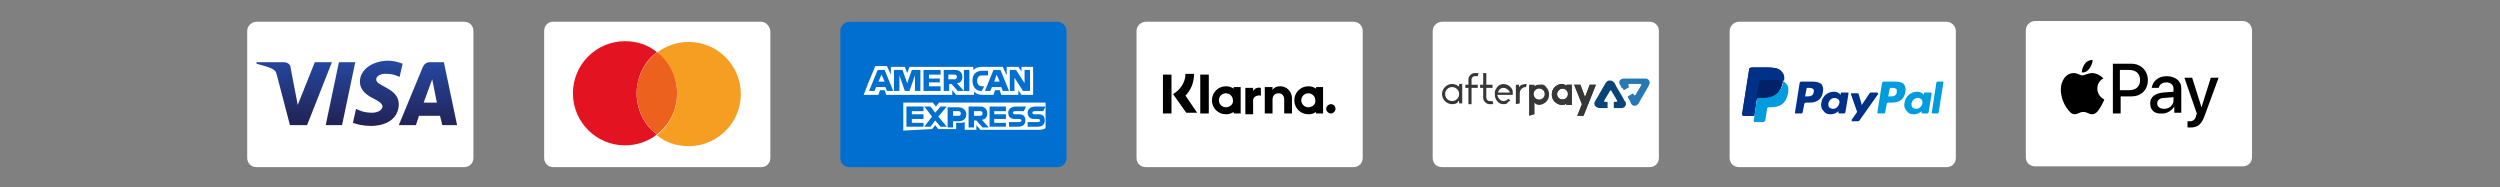
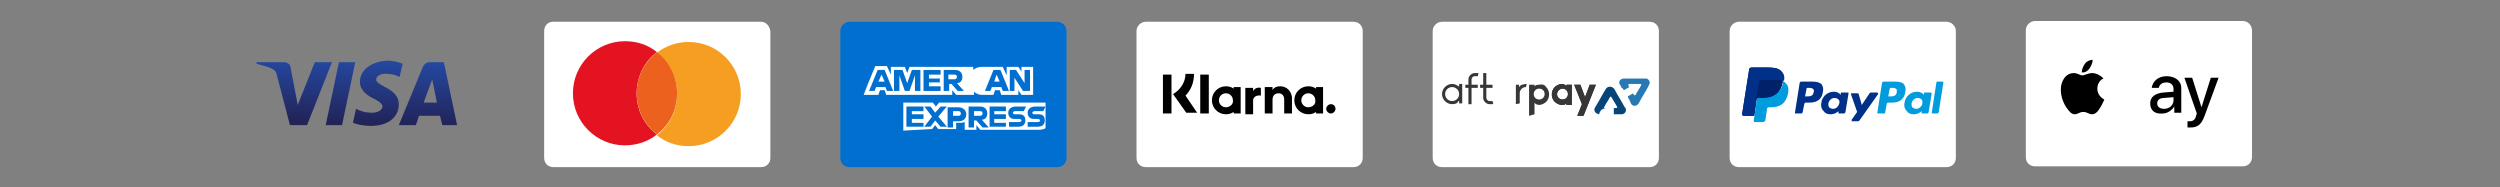
<svg xmlns="http://www.w3.org/2000/svg" version="1.0" x="0px" y="0px" viewBox="0 0 321.6 24.1" style="enable-background:new 0 0 321.6 24.1;" xml:space="preserve">
  <rect x="0" y="0" width="321.6" height="24.1" fill="#808080" stroke="none" />
  <style type="text/css">
	.st0{display:none;}
	.st1{display:inline;}
	.st2{fill:#FFFFFF;}
	.st3{fill:#003087;}
	.st4{fill:#009CDE;}
	.st5{fill:#012169;}
	.st6{fill:#373737;}
	.st7{fill:#2778B3;}
	.st8{fill:#074578;}
	.st9{fill:#016FD0;}
	.st10{fill-rule:evenodd;clip-rule:evenodd;fill:#FFFFFF;}
	.st11{fill-rule:evenodd;clip-rule:evenodd;fill:#016FD0;}
	.st12{fill:#F59E21;}
	.st13{fill:#E41322;}
	.st14{fill:#EB611D;}
	.st15{fill:url(#SVGID_1_);}
	.st16{fill:url(#SVGID_2_);}
	.st17{fill:url(#SVGID_3_);}
	.st18{fill:url(#SVGID_4_);}
	.st19{fill:url(#SVGID_5_);}
	.st20{fill:url(#SVGID_6_);}
	.st21{fill:url(#SVGID_7_);}
	.st22{fill:url(#SVGID_8_);}
	.st23{fill:url(#SVGID_9_);}
	.st24{fill:url(#SVGID_10_);}
</style>
  <g id="BLACK" class="st0">
    <rect y="0" class="st1" width="321.6" height="24.1" />
  </g>
  <g id="WHITE_x5F_BOARDER">
</g>
  <g id="Layer_1">
    <path class="st2" d="M212.2,2.8h-26.7c-0.6,0-1.2,0.5-1.2,1.2v16.3c0,0.7,0.5,1.2,1.2,1.2h26.7c0.7,0,1.2-0.5,1.2-1.2V4   C213.4,3.3,212.9,2.8,212.2,2.8z" />
    <g>
      <path class="st6" d="M198.9,11.2c0.5,0.5,0.5,1.4,0,1.9c-0.2,0.2-0.6,0.4-0.9,0.4c-0.2,0-0.5-0.1-0.6-0.3l0,0v1.5l-0.7,0.2v-4h0.7    v0.2l0,0c0.2-0.2,0.4-0.2,0.6-0.2C198.4,10.8,198.7,10.9,198.9,11.2 M198.7,12.1c0-0.4-0.3-0.7-0.7-0.7s-0.7,0.3-0.7,0.7    c0,0.4,0.3,0.7,0.7,0.7C198.4,12.8,198.7,12.5,198.7,12.1" />
      <path class="st6" d="M200,13.1c-0.5-0.5-0.5-1.4,0-1.9c0.2-0.2,0.6-0.4,0.9-0.4c0.2,0,0.5,0.1,0.6,0.3l0,0v-0.2h0.7v2.6h-0.7v-0.2    l0,0c-0.2,0.2-0.4,0.2-0.6,0.2C200.6,13.5,200.2,13.3,200,13.1 M200.3,12.1c0,0.4,0.3,0.7,0.7,0.7s0.7-0.3,0.7-0.7    c0-0.4-0.3-0.7-0.7-0.7S200.3,11.8,200.3,12.1" />
      <path class="st6" d="M200,13.1c-0.5-0.5-0.5-1.4,0-1.9c0.2-0.2,0.6-0.4,0.9-0.4c0.2,0,0.5,0.1,0.6,0.3l0,0v-0.2h0.7v2.6h-0.7v-0.2    l0,0c-0.2,0.2-0.4,0.2-0.6,0.2C200.6,13.5,200.2,13.3,200,13.1 M200.3,12.1c0,0.4,0.3,0.7,0.7,0.7s0.7-0.3,0.7-0.7    c0-0.4-0.3-0.7-0.7-0.7S200.3,11.8,200.3,12.1" />
      <polygon class="st6" points="202.9,14.9 203.5,13.4 202.5,10.9 203.3,10.9 203.9,12.5 204.5,10.9 205.3,10.9 203.7,14.9   " />
      <polygon class="st6" points="202.9,14.9 203.5,13.4 202.5,10.9 203.3,10.9 203.9,12.5 204.5,10.9 205.3,10.9 203.7,14.9   " />
      <path class="st6" d="M186.8,13.4c-0.7,0-1.3-0.6-1.3-1.3s0.6-1.3,1.3-1.3c0.4,0,0.7,0.2,0.8,0.3l0.1,0v-0.3h0.4v2.5h-0.4v-0.3    l-0.1,0C187.5,13.3,187.2,13.4,186.8,13.4 M186.8,11.2c-0.5,0-0.9,0.4-0.9,0.9c0,0.5,0.4,0.9,0.9,0.9c0.5,0,0.9-0.4,0.9-0.9    c0,0,0,0,0,0C187.7,11.6,187.3,11.2,186.8,11.2" />
      <path class="st6" d="M188.9,13.4v-2.1h-0.4v-0.4h0.4v-0.7c0-0.4,0.4-0.8,0.8-0.8c0,0,0,0,0,0h0.5l-0.1,0.4h-0.4    c-0.2,0-0.4,0.2-0.4,0.4v0.7h0.8v0.4h-0.8v2.1H188.9z" />
      <path class="st6" d="M191.6,13.4c-0.4,0-0.8-0.4-0.8-0.8v-1.3h-0.4v-0.4h0.4V9.4h0.4v1.5h0.8v0.4h-0.8v1.3c0,0.2,0.2,0.4,0.4,0.4    h0.4l0.1,0.4H191.6z" />
-       <path class="st6" d="M193.4,13.4c-0.3,0-0.6-0.1-0.8-0.4c-0.2-0.2-0.3-0.5-0.3-0.8c0,0,0-0.1,0-0.1c0-0.1,0-0.2,0-0.3    c0-0.2,0.2-0.4,0.3-0.6c0.4-0.5,1.1-0.5,1.6-0.1c0,0,0.1,0.1,0.1,0.1c0.2,0.2,0.3,0.4,0.3,0.6c0,0.1,0,0.2,0,0.4h-2v0    c0.1,0.4,0.4,0.8,0.8,0.8c0.2,0,0.5-0.1,0.6-0.3l0.3,0.2c-0.1,0.1-0.2,0.2-0.3,0.2C193.9,13.4,193.6,13.4,193.4,13.4 M193.4,11.3    c-0.3,0-0.6,0.2-0.7,0.6l0,0l0,0h1.5l0-0.1C194,11.5,193.7,11.3,193.4,11.3" />
      <path class="st6" d="M195,13.4v-2.5h0.4v0.3l0.1-0.1c0.1-0.2,0.6-0.3,0.9-0.3l-0.1,0.4c-0.5,0-0.8,0.4-0.8,0.8v1.3L195,13.4z" />
      <path class="st7" d="M208.9,11.6l0.7-0.4c-0.1-0.1-0.1-0.1-0.1-0.2c-0.1-0.1,0-0.2,0.1-0.2c0.5,0,0.9,0,1.4,0    c0.1,0,0.2,0.1,0.1,0.2c-0.2,0.4-0.5,0.8-0.7,1.2c-0.1,0.1-0.1,0.1-0.2,0c-0.1-0.1-0.1-0.1-0.1-0.2l-0.7,0.4c0,0,0,0.1,0,0.1    c0.2,0.3,0.3,0.5,0.4,0.8c0.2,0.4,0.7,0.4,0.9,0.1c0,0,0.1-0.1,0.1-0.1c0.4-0.8,0.9-1.5,1.3-2.3c0-0.1,0.1-0.2,0.1-0.2    c0.1-0.3-0.1-0.6-0.4-0.7c0,0-0.1,0-0.1,0c-0.9,0-1.9,0-2.8,0c-0.3,0-0.6,0.2-0.6,0.5c0,0.1,0,0.2,0.1,0.3    c0.1,0.1,0.1,0.2,0.2,0.4C208.7,11.3,208.7,11.3,208.9,11.6" />
-       <path class="st8" d="M206.8,13.9c0-0.3,0-0.8,0-0.8s-0.1,0-0.3,0c-0.2,0-0.2-0.1-0.1-0.2c0.2-0.4,0.5-0.8,0.7-1.2    c0.1-0.1,0.1-0.1,0.2,0c0.2,0.4,0.5,0.8,0.7,1.2c0.1,0.1,0,0.2-0.1,0.2h-0.3v0.8h1c0.4,0,0.7-0.4,0.5-0.8c0,0,0-0.1-0.1-0.1    c-0.4-0.8-0.9-1.5-1.3-2.3c0-0.1-0.1-0.1-0.2-0.2c-0.2-0.2-0.6-0.2-0.8,0c0,0-0.1,0.1-0.1,0.1c-0.5,0.8-0.9,1.6-1.4,2.4    c-0.2,0.3-0.1,0.6,0.2,0.8c0.1,0,0.2,0.1,0.3,0.1C205.9,13.9,206.5,13.9,206.8,13.9" />
+       <path class="st8" d="M206.8,13.9s-0.1,0-0.3,0c-0.2,0-0.2-0.1-0.1-0.2c0.2-0.4,0.5-0.8,0.7-1.2    c0.1-0.1,0.1-0.1,0.2,0c0.2,0.4,0.5,0.8,0.7,1.2c0.1,0.1,0,0.2-0.1,0.2h-0.3v0.8h1c0.4,0,0.7-0.4,0.5-0.8c0,0,0-0.1-0.1-0.1    c-0.4-0.8-0.9-1.5-1.3-2.3c0-0.1-0.1-0.1-0.2-0.2c-0.2-0.2-0.6-0.2-0.8,0c0,0-0.1,0.1-0.1,0.1c-0.5,0.8-0.9,1.6-1.4,2.4    c-0.2,0.3-0.1,0.6,0.2,0.8c0.1,0,0.2,0.1,0.3,0.1C205.9,13.9,206.5,13.9,206.8,13.9" />
    </g>
    <g>
      <path class="st2" d="M250.4,2.8h-26.7c-0.6,0-1.2,0.5-1.2,1.2v16.3c0,0.7,0.5,1.2,1.2,1.2h26.7c0.7,0,1.2-0.5,1.2-1.2V4    C251.6,3.3,251,2.8,250.4,2.8z" />
      <g>
        <path class="st3" d="M229.1,9.2c-0.3-0.4-0.9-0.5-1.6-0.5h-2.2c-0.2,0-0.3,0.1-0.3,0.3l-0.9,5.7c0,0.1,0.1,0.2,0.2,0.2     c0,0,0,0,0,0h1.3l0.3-2.1l0,0.1c0-0.2,0.2-0.3,0.3-0.3h0.6c1.2,0,2.2-0.5,2.5-2c0,0,0-0.1,0-0.1C229.4,9.9,229.4,9.5,229.1,9.2" />
        <path class="st4" d="M244,11.9c-0.1,0.5-0.5,0.5-0.9,0.5h-0.2l0.2-1c0-0.1,0.1-0.1,0.1-0.1h0.1c0.3,0,0.5,0,0.7,0.2     C244,11.6,244,11.7,244,11.9 M243.8,10.5h-1.5c-0.1,0-0.2,0.1-0.2,0.2l-0.6,3.8c0,0.1,0,0.1,0.1,0.1c0,0,0,0,0,0h0.8     c0.1,0,0.1-0.1,0.1-0.1l0.2-1.1c0-0.1,0.1-0.2,0.2-0.2h0.5c1,0,1.6-0.5,1.7-1.4c0.1-0.4,0-0.7-0.2-1     C244.7,10.6,244.3,10.5,243.8,10.5" />
        <path class="st3" d="M233.3,11.9c-0.1,0.5-0.5,0.5-0.9,0.5h-0.2l0.2-1c0-0.1,0.1-0.1,0.1-0.1h0.1c0.3,0,0.5,0,0.7,0.2     C233.3,11.6,233.4,11.7,233.3,11.9 M233.2,10.5h-1.5c-0.1,0-0.2,0.1-0.2,0.2l-0.6,3.8c0,0.1,0,0.1,0.1,0.1c0,0,0,0,0,0h0.7     c0.1,0,0.2-0.1,0.2-0.2l0.2-1c0-0.1,0.1-0.2,0.2-0.2h0.5c1,0,1.6-0.5,1.7-1.4c0.1-0.4,0-0.7-0.2-1     C234,10.6,233.7,10.5,233.2,10.5 M236.6,13.3c-0.1,0.4-0.4,0.7-0.8,0.7c-0.2,0-0.4-0.1-0.5-0.2c-0.1-0.1-0.1-0.3-0.1-0.5     c0.1-0.4,0.4-0.7,0.8-0.7c0.2,0,0.4,0.1,0.5,0.2C236.6,12.9,236.7,13.1,236.6,13.3 M237.6,11.9h-0.7c-0.1,0-0.1,0-0.1,0.1l0,0.2     l-0.1-0.1c-0.2-0.2-0.5-0.3-0.8-0.3c-0.8,0-1.5,0.6-1.6,1.4c-0.1,0.4,0,0.8,0.3,1.1c0.2,0.3,0.5,0.4,0.9,0.4c0.6,0,1-0.4,1-0.4     l0,0.2c0,0.1,0,0.1,0.1,0.1c0,0,0,0,0,0h0.6c0.1,0,0.2-0.1,0.2-0.2l0.4-2.4C237.8,11.9,237.7,11.9,237.6,11.9     C237.6,11.9,237.6,11.9,237.6,11.9" />
        <path class="st4" d="M247.3,13.3c-0.1,0.4-0.4,0.7-0.8,0.7c-0.2,0-0.4-0.1-0.5-0.2c-0.1-0.1-0.1-0.3-0.1-0.5     c0.1-0.4,0.4-0.7,0.8-0.7c0.2,0,0.4,0.1,0.5,0.2C247.3,12.9,247.3,13.1,247.3,13.3 M248.3,11.9h-0.7c-0.1,0-0.1,0-0.1,0.1l0,0.2     l-0.1-0.1c-0.2-0.2-0.5-0.3-0.8-0.3c-0.8,0-1.5,0.6-1.6,1.4c-0.1,0.4,0,0.8,0.3,1.1c0.2,0.3,0.5,0.4,0.9,0.4c0.6,0,1-0.4,1-0.4     l0,0.2c0,0.1,0,0.1,0.1,0.1c0,0,0,0,0,0h0.6c0.1,0,0.2-0.1,0.2-0.2l0.4-2.4C248.4,11.9,248.4,11.9,248.3,11.9     C248.3,11.9,248.3,11.9,248.3,11.9" />
        <path class="st3" d="M241.4,11.9h-0.7c-0.1,0-0.1,0-0.2,0.1l-1,1.5l-0.4-1.4c0-0.1-0.1-0.1-0.2-0.1h-0.7c-0.1,0-0.1,0.1-0.1,0.1     c0,0,0,0,0,0l0.8,2.3l-0.7,1c0,0.1,0,0.1,0,0.2c0,0,0,0,0.1,0h0.7c0.1,0,0.1,0,0.2-0.1l2.4-3.4C241.6,12,241.6,11.9,241.4,11.9     C241.5,11.9,241.5,11.9,241.4,11.9" />
        <path class="st4" d="M249.1,10.6l-0.6,3.9c0,0.1,0,0.1,0.1,0.1c0,0,0,0,0,0h0.6c0.1,0,0.2-0.1,0.2-0.2l0.6-3.8     c0-0.1,0-0.1-0.1-0.1c0,0,0,0,0,0h-0.7C249.2,10.5,249.1,10.5,249.1,10.6" />
        <path class="st3" d="M229.1,9.2c-0.3-0.4-0.9-0.5-1.6-0.5h-2.2c-0.2,0-0.3,0.1-0.3,0.3l-0.9,5.7c0,0.1,0.1,0.2,0.2,0.2     c0,0,0,0,0,0h1.3l0.3-2.1l0,0.1c0-0.2,0.2-0.3,0.3-0.3h0.6c1.2,0,2.2-0.5,2.5-2c0,0,0-0.1,0-0.1C229.4,9.9,229.4,9.5,229.1,9.2" />
        <path class="st3" d="M226.3,10.4c0-0.1,0.1-0.2,0.3-0.2h1.7c0.2,0,0.4,0,0.6,0c0.1,0,0.2,0,0.3,0.1c0.1,0,0.2,0.1,0.3,0.1     c0.1-0.5,0-0.9-0.3-1.2c-0.3-0.4-0.9-0.5-1.6-0.5h-2.2c-0.2,0-0.3,0.1-0.3,0.3l-0.9,5.7c0,0.1,0.1,0.2,0.2,0.2c0,0,0,0,0,0h1.3     l0.3-2.1L226.3,10.4z" />
        <path class="st4" d="M229.4,10.4c0,0,0,0.1,0,0.1c-0.3,1.5-1.3,2-2.5,2h-0.6c-0.2,0-0.3,0.1-0.3,0.3l-0.3,2.1l-0.1,0.6     c0,0.1,0,0.2,0.1,0.2c0,0,0,0,0,0h1.1c0.1,0,0.2-0.1,0.3-0.2l0-0.1l0.2-1.3l0-0.1c0-0.1,0.1-0.2,0.3-0.2h0.2     c1.1,0,1.9-0.4,2.2-1.7c0.1-0.5,0.1-1-0.2-1.3C229.6,10.6,229.5,10.5,229.4,10.4" />
        <path class="st5" d="M229.1,10.3c0,0-0.1,0-0.1,0c0,0-0.1,0-0.1,0c-0.2,0-0.4,0-0.6,0h-1.7c-0.1,0-0.2,0.1-0.3,0.2l-0.4,2.3     l0,0.1c0-0.2,0.2-0.3,0.3-0.3h0.6c1.2,0,2.2-0.5,2.5-2c0,0,0-0.1,0-0.1C229.3,10.4,229.2,10.3,229.1,10.3     C229.1,10.3,229.1,10.3,229.1,10.3" />
      </g>
    </g>
    <path class="st2" d="M288.5,2.7h-26.7c-0.6,0-1.2,0.5-1.2,1.2v16.3c0,0.7,0.5,1.2,1.2,1.2h26.7c0.7,0,1.2-0.5,1.2-1.2V3.9   C289.7,3.3,289.2,2.7,288.5,2.7z" />
    <g>
      <g>
        <g>
          <path d="M268.8,8.8c0.2-0.3,0.4-0.7,0.4-1.1c-0.4,0-0.8,0.2-1,0.5c-0.2,0.3-0.4,0.7-0.4,1.1C268.2,9.4,268.6,9.1,268.8,8.8" />
          <path d="M269.2,9.4c-0.6,0-1.1,0.3-1.3,0.3c-0.3,0-0.7-0.3-1.1-0.3c-0.6,0-1.1,0.3-1.4,0.9c-0.6,1.1-0.2,2.6,0.4,3.5      c0.3,0.4,0.6,0.9,1.1,0.9c0.4,0,0.6-0.3,1.1-0.3c0.5,0,0.7,0.3,1.1,0.3c0.5,0,0.8-0.4,1.1-0.9c0.3-0.5,0.5-1,0.5-1      c0,0-0.9-0.4-0.9-1.4c0-0.9,0.7-1.3,0.8-1.3C270,9.5,269.4,9.4,269.2,9.4" />
        </g>
        <g>
-           <path d="M274.2,8.2c1.2,0,2.1,0.9,2.1,2.1c0,1.3-0.9,2.1-2.1,2.1h-1.4v2.2h-1V8.2L274.2,8.2L274.2,8.2z M272.8,11.6h1.1      c0.9,0,1.4-0.5,1.4-1.3c0-0.8-0.5-1.3-1.4-1.3h-1.2V11.6z" />
          <path d="M276.6,13.3c0-0.8,0.6-1.3,1.7-1.4l1.3-0.1v-0.4c0-0.5-0.4-0.8-0.9-0.8c-0.6,0-0.9,0.3-1,0.7h-0.9      c0.1-0.8,0.8-1.5,1.9-1.5c1.1,0,1.9,0.6,1.9,1.5v3.2h-0.9v-0.8h0c-0.3,0.5-0.9,0.9-1.5,0.9C277.2,14.7,276.6,14.2,276.6,13.3z       M279.6,12.9v-0.4l-1.2,0.1c-0.6,0-0.9,0.3-0.9,0.7c0,0.4,0.3,0.7,0.9,0.7C279.1,14,279.6,13.5,279.6,12.9z" />
          <path d="M281.4,16.4v-0.8c0.1,0,0.2,0,0.3,0c0.4,0,0.7-0.2,0.8-0.7c0,0,0.1-0.3,0.1-0.3L281,10h1l1.2,3.8h0l1.2-3.8h1l-1.8,4.9      c-0.4,1.1-0.9,1.5-1.8,1.5C281.7,16.4,281.5,16.4,281.4,16.4z" />
        </g>
      </g>
    </g>
    <path class="st2" d="M174.1,2.8h-26.7c-0.6,0-1.2,0.5-1.2,1.2v16.3c0,0.7,0.5,1.2,1.2,1.2h26.7c0.7,0,1.2-0.5,1.2-1.2V4   C175.3,3.3,174.8,2.8,174.1,2.8z" />
    <g id="UI_3_">
      <g id="Product---business-_x28_desktop_x29__3_" transform="translate(-676, -1589)">
        <g id="Page-1_3_">
          <path d="M830.4,1603.6h1.1v-5h-1.1V1603.6z M837.2,1600.7v-0.4h0l0,0h-0.9l0,0h-0.1v3.4h1v-1.8c0-0.5,0.6-0.7,1-0.6h0v-1      C837.7,1600.2,837.4,1600.4,837.2,1600.7L837.2,1600.7z M833.7,1602.8c-0.5,0-0.9-0.4-0.9-0.9c0-0.5,0.4-0.9,0.9-0.9      c0.5,0,0.9,0.4,0.9,0.9C834.7,1602.4,834.2,1602.8,833.7,1602.8L833.7,1602.8z M834.7,1600.4c-0.3-0.2-0.6-0.3-1-0.3      c-1,0-1.8,0.8-1.8,1.8s0.8,1.8,1.8,1.8c0.4,0,0.7-0.1,1-0.3v0.2h0.9v-3.4h-0.9V1600.4z M840.7,1600.1c-0.4,0-0.8,0.1-1,0.5v-0.4      h0l0,0h-0.9l0,0h-0.1v3.4h1v-1.8c0-0.5,0.3-0.8,0.8-0.8c0.4,0,0.7,0.3,0.7,0.8v1.8h1v-2.1      C842.1,1600.7,841.5,1600.1,840.7,1600.1L840.7,1600.1z M847.2,1602.4c-0.3,0-0.6,0.3-0.6,0.6s0.3,0.6,0.6,0.6      c0.3,0,0.6-0.3,0.6-0.6C847.8,1602.7,847.6,1602.4,847.2,1602.4L847.2,1602.4z M844.3,1602.8c-0.5,0-0.9-0.4-0.9-0.9      c0-0.5,0.4-0.9,0.9-0.9c0.5,0,0.9,0.4,0.9,0.9C845.3,1602.4,844.8,1602.8,844.3,1602.8L844.3,1602.8z M845.3,1600.4      c-0.3-0.2-0.6-0.3-1-0.3c-1,0-1.8,0.8-1.8,1.8s0.8,1.8,1.8,1.8c0.4,0,0.7-0.1,1-0.3v0.2h0.9v-3.4h-0.9V1600.4z M825.6,1603.6      h1.1v-5h-1.1V1603.6z M829.6,1598.5h-1.1c0,1.1-0.7,2.1-1.6,2.6l1.7,2.4h1.4l-1.5-2.2C829.2,1600.6,829.6,1599.6,829.6,1598.5      L829.6,1598.5z" />
        </g>
      </g>
    </g>
    <g>
      <path class="st9" d="M136,2.8h-26.7c-0.6,0-1.2,0.5-1.2,1.2v16.3c0,0.7,0.5,1.2,1.2,1.2H136c0.7,0,1.2-0.5,1.2-1.2V4    C137.2,3.3,136.6,2.8,136,2.8z" />
      <g>
        <path class="st10" d="M116.2,16.8v-3.6h3.8l0.4,0.5l0.4-0.5h13.7v0.4v1.2v0.5v1.2c0,0-0.4,0.2-0.8,0.2h-7.6l-0.5-0.6v0.6h-1.5v-1     c0,0-0.2,0.1-0.6,0.1H123v0.8h-2.3l-0.4-0.5l-0.4,0.5L116.2,16.8z" />
        <path class="st10" d="M111.1,12.1l1.5-3.6h1.5l0.5,1.1V8.6h1.8l0.3,0.8l0.3-0.8h8.2V9c0,0,0.4-0.4,1.1-0.4l2.7,0l0.5,1.1V8.6h1.5     l0.4,0.6V8.6h1.5v3.6h-1.5l-0.4-0.6v0.6h-2.2l-0.2-0.6h-0.6l-0.2,0.6h-1.5c-0.6,0-1-0.4-1-0.4v0.4h-2.3l-0.5-0.6v0.6h-8.5     l-0.2-0.6h-0.6l-0.2,0.6H111.1l0.7-1.6L111.1,12.1z" />
        <path class="st11" d="M112.9,9l-1.1,2.7h0.7l0.2-0.5h1.2l0.2,0.5h0.8L113.8,9H112.9L112.9,9z M113.4,9.6l0.4,0.9H113L113.4,9.6     L113.4,9.6z" />
        <polygon class="st11" points="115,11.7 115,9 116.1,9 116.7,10.7 117.3,9 118.4,9 118.4,11.7 117.7,11.7 117.7,9.7 117,11.7      116.4,11.7 115.7,9.7 115.7,11.7 115,11.7    " />
        <polygon class="st11" points="118.8,11.7 118.8,9 121,9 121,9.6 119.5,9.6 119.5,10.1 120.9,10.1 120.9,10.6 119.5,10.6      119.5,11.1 121,11.1 121,11.7 118.8,11.7    " />
        <path class="st11" d="M121.4,9v2.7h0.7v-0.9h0.3l0.8,0.9h0.8l-0.9-1c0.4,0,0.7-0.3,0.7-0.8c0-0.6-0.4-0.9-0.9-0.9H121.4L121.4,9z      M122,9.6h0.8c0.2,0,0.3,0.1,0.3,0.3c0,0.2-0.2,0.3-0.3,0.3H122L122,9.6L122,9.6L122,9.6z" />
-         <polygon class="st11" points="124.7,11.7 124,11.7 124,9 124.7,9 124.7,11.7    " />
-         <path class="st11" d="M126.3,11.7h-0.1c-0.7,0-1.1-0.6-1.1-1.3c0-0.8,0.4-1.3,1.3-1.3h0.7v0.6h-0.8c-0.4,0-0.6,0.3-0.6,0.7     c0,0.5,0.3,0.7,0.7,0.7h0.2L126.3,11.7L126.3,11.7z" />
        <path class="st11" d="M127.8,9l-1.1,2.7h0.7l0.2-0.5h1.2l0.2,0.5h0.8L128.7,9H127.8L127.8,9z M128.2,9.6l0.4,0.9h-0.7L128.2,9.6     L128.2,9.6z" />
        <polygon class="st11" points="129.9,11.7 129.9,9 130.7,9 131.8,10.7 131.8,9 132.5,9 132.5,11.7 131.6,11.7 130.5,10      130.5,11.7 129.9,11.7    " />
        <polygon class="st11" points="116.6,16.3 116.6,13.7 118.8,13.7 118.8,14.3 117.3,14.3 117.3,14.7 118.8,14.7 118.8,15.3      117.3,15.3 117.3,15.8 118.8,15.8 118.8,16.3 116.6,16.3    " />
        <polygon class="st11" points="127.3,16.3 127.3,13.7 129.4,13.7 129.4,14.3 127.9,14.3 127.9,14.7 129.4,14.7 129.4,15.3      127.9,15.3 127.9,15.8 129.4,15.8 129.4,16.3 127.3,16.3    " />
        <polygon class="st11" points="118.9,16.3 119.9,15 118.9,13.7 119.7,13.7 120.3,14.5 121,13.7 121.8,13.7 120.7,15 121.8,16.3      121,16.3 120.3,15.5 119.7,16.3 118.9,16.3    " />
        <path class="st11" d="M121.9,13.7v2.7h0.7v-0.8h0.7c0.6,0,1-0.3,1-0.9c0-0.5-0.4-0.9-1-0.9H121.9L121.9,13.7z M122.6,14.3h0.7     c0.2,0,0.3,0.1,0.3,0.3c0,0.2-0.1,0.3-0.3,0.3h-0.7V14.3L122.6,14.3L122.6,14.3z" />
        <path class="st11" d="M124.6,13.7v2.7h0.7v-0.9h0.3l0.8,0.9h0.8l-0.9-1c0.4,0,0.7-0.3,0.7-0.8c0-0.6-0.4-0.9-0.9-0.9L124.6,13.7     L124.6,13.7L124.6,13.7z M125.3,14.3h0.8c0.2,0,0.3,0.1,0.3,0.3c0,0.2-0.2,0.3-0.3,0.3h-0.8V14.3L125.3,14.3z" />
        <path class="st11" d="M129.8,16.3v-0.6h1.3c0.2,0,0.3-0.1,0.3-0.2c0-0.1-0.1-0.2-0.3-0.2h-0.6c-0.5,0-0.8-0.3-0.8-0.8     c0-0.4,0.3-0.8,1-0.8h1.3l-0.3,0.6h-1.1c-0.2,0-0.3,0.1-0.3,0.2c0,0.1,0.1,0.2,0.2,0.2h0.6c0.6,0,0.8,0.3,0.8,0.8     c0,0.5-0.3,0.8-0.9,0.8L129.8,16.3L129.8,16.3z" />
        <path class="st11" d="M132.2,16.3v-0.6h1.3c0.2,0,0.3-0.1,0.3-0.2c0-0.1-0.1-0.2-0.3-0.2h-0.5c-0.5,0-0.8-0.3-0.8-0.8     c0-0.4,0.3-0.8,1-0.8h1.3l-0.3,0.6h-1.1c-0.2,0-0.3,0.1-0.3,0.2c0,0.1,0.1,0.2,0.2,0.2h0.6c0.6,0,0.8,0.3,0.8,0.8     c0,0.5-0.3,0.8-0.9,0.8L132.2,16.3L132.2,16.3z" />
      </g>
    </g>
-     <path class="st2" d="M59.7,2.8H33c-0.6,0-1.2,0.5-1.2,1.2v16.3c0,0.7,0.5,1.2,1.2,1.2h26.7c0.7,0,1.2-0.5,1.2-1.2V4   C60.9,3.3,60.4,2.8,59.7,2.8z" />
    <path class="st2" d="M97.9,2.8H71.1C70.5,2.8,70,3.3,70,4v16.3c0,0.7,0.5,1.2,1.2,1.2h26.7c0.7,0,1.2-0.5,1.2-1.2V4   C99,3.3,98.5,2.8,97.9,2.8z" />
    <g>
      <path class="st12" d="M88.6,5.4c-1.5,0-3,0.5-4.1,1.4c1.6,1.2,2.6,3.1,2.6,5.3c0,2.1-1,4.1-2.6,5.3c1.1,0.9,2.5,1.4,4.1,1.4    c3.7,0,6.7-3,6.7-6.7C95.3,8.4,92.3,5.4,88.6,5.4z" />
      <path class="st13" d="M81.9,12c0-2.1,1-4.1,2.6-5.3c-1.1-0.9-2.5-1.4-4.1-1.4c-3.7,0-6.7,3-6.7,6.7c0,3.7,3,6.7,6.7,6.7    c1.5,0,3-0.5,4.1-1.4C82.9,16.1,81.9,14.2,81.9,12z" />
      <path class="st14" d="M87.1,12c0-2.1-1-4.1-2.6-5.3C82.9,8,81.9,9.9,81.9,12c0,2.1,1,4.1,2.6,5.3C86.1,16.1,87.1,14.2,87.1,12z" />
    </g>
    <g>
      <linearGradient id="SVGID_1_" gradientUnits="userSpaceOnUse" x1="-715.582" y1="1038.284" x2="-715.573" y2="1038.181" gradientTransform="matrix(256 0 0 82.668 183233.766 -85816.961)">
        <stop offset="0" style="stop-color:#222357" />
        <stop offset="1" style="stop-color:#254AA5" />
      </linearGradient>
      <path class="st15" d="M46.3,10.5c0,1.2,1,1.8,1.8,2.2c0.8,0.4,1.1,0.7,1.1,1c0,0.5-0.7,0.8-1.3,0.8c-1.1,0-1.7-0.3-2.1-0.5    l-0.4,1.8c0.5,0.2,1.4,0.4,2.3,0.4c2.2,0,3.6-1.1,3.6-2.8c0-2.1-3-2.3-2.9-3.2c0-0.3,0.3-0.6,0.9-0.7c0.3,0,1.1-0.1,2.1,0.4    l0.4-1.7c-0.5-0.2-1.2-0.4-2-0.4C47.8,7.9,46.3,9,46.3,10.5 M55.3,8c-0.4,0-0.7,0.2-0.9,0.6l-3.1,7.5h2.2l0.4-1.2h2.7l0.3,1.2h1.9    L57.1,8H55.3 M55.6,10.2l0.6,3h-1.7L55.6,10.2 M43.6,8l-1.7,8.1H44L45.7,8H43.6 M40.5,8l-2.2,5.5l-0.9-4.7C37.4,8.3,37,8,36.5,8    H33l0,0.2c0.7,0.2,1.6,0.4,2.1,0.7c0.3,0.2,0.4,0.3,0.5,0.7l1.7,6.5h2.2L42.7,8H40.5" />
    </g>
  </g>
</svg>